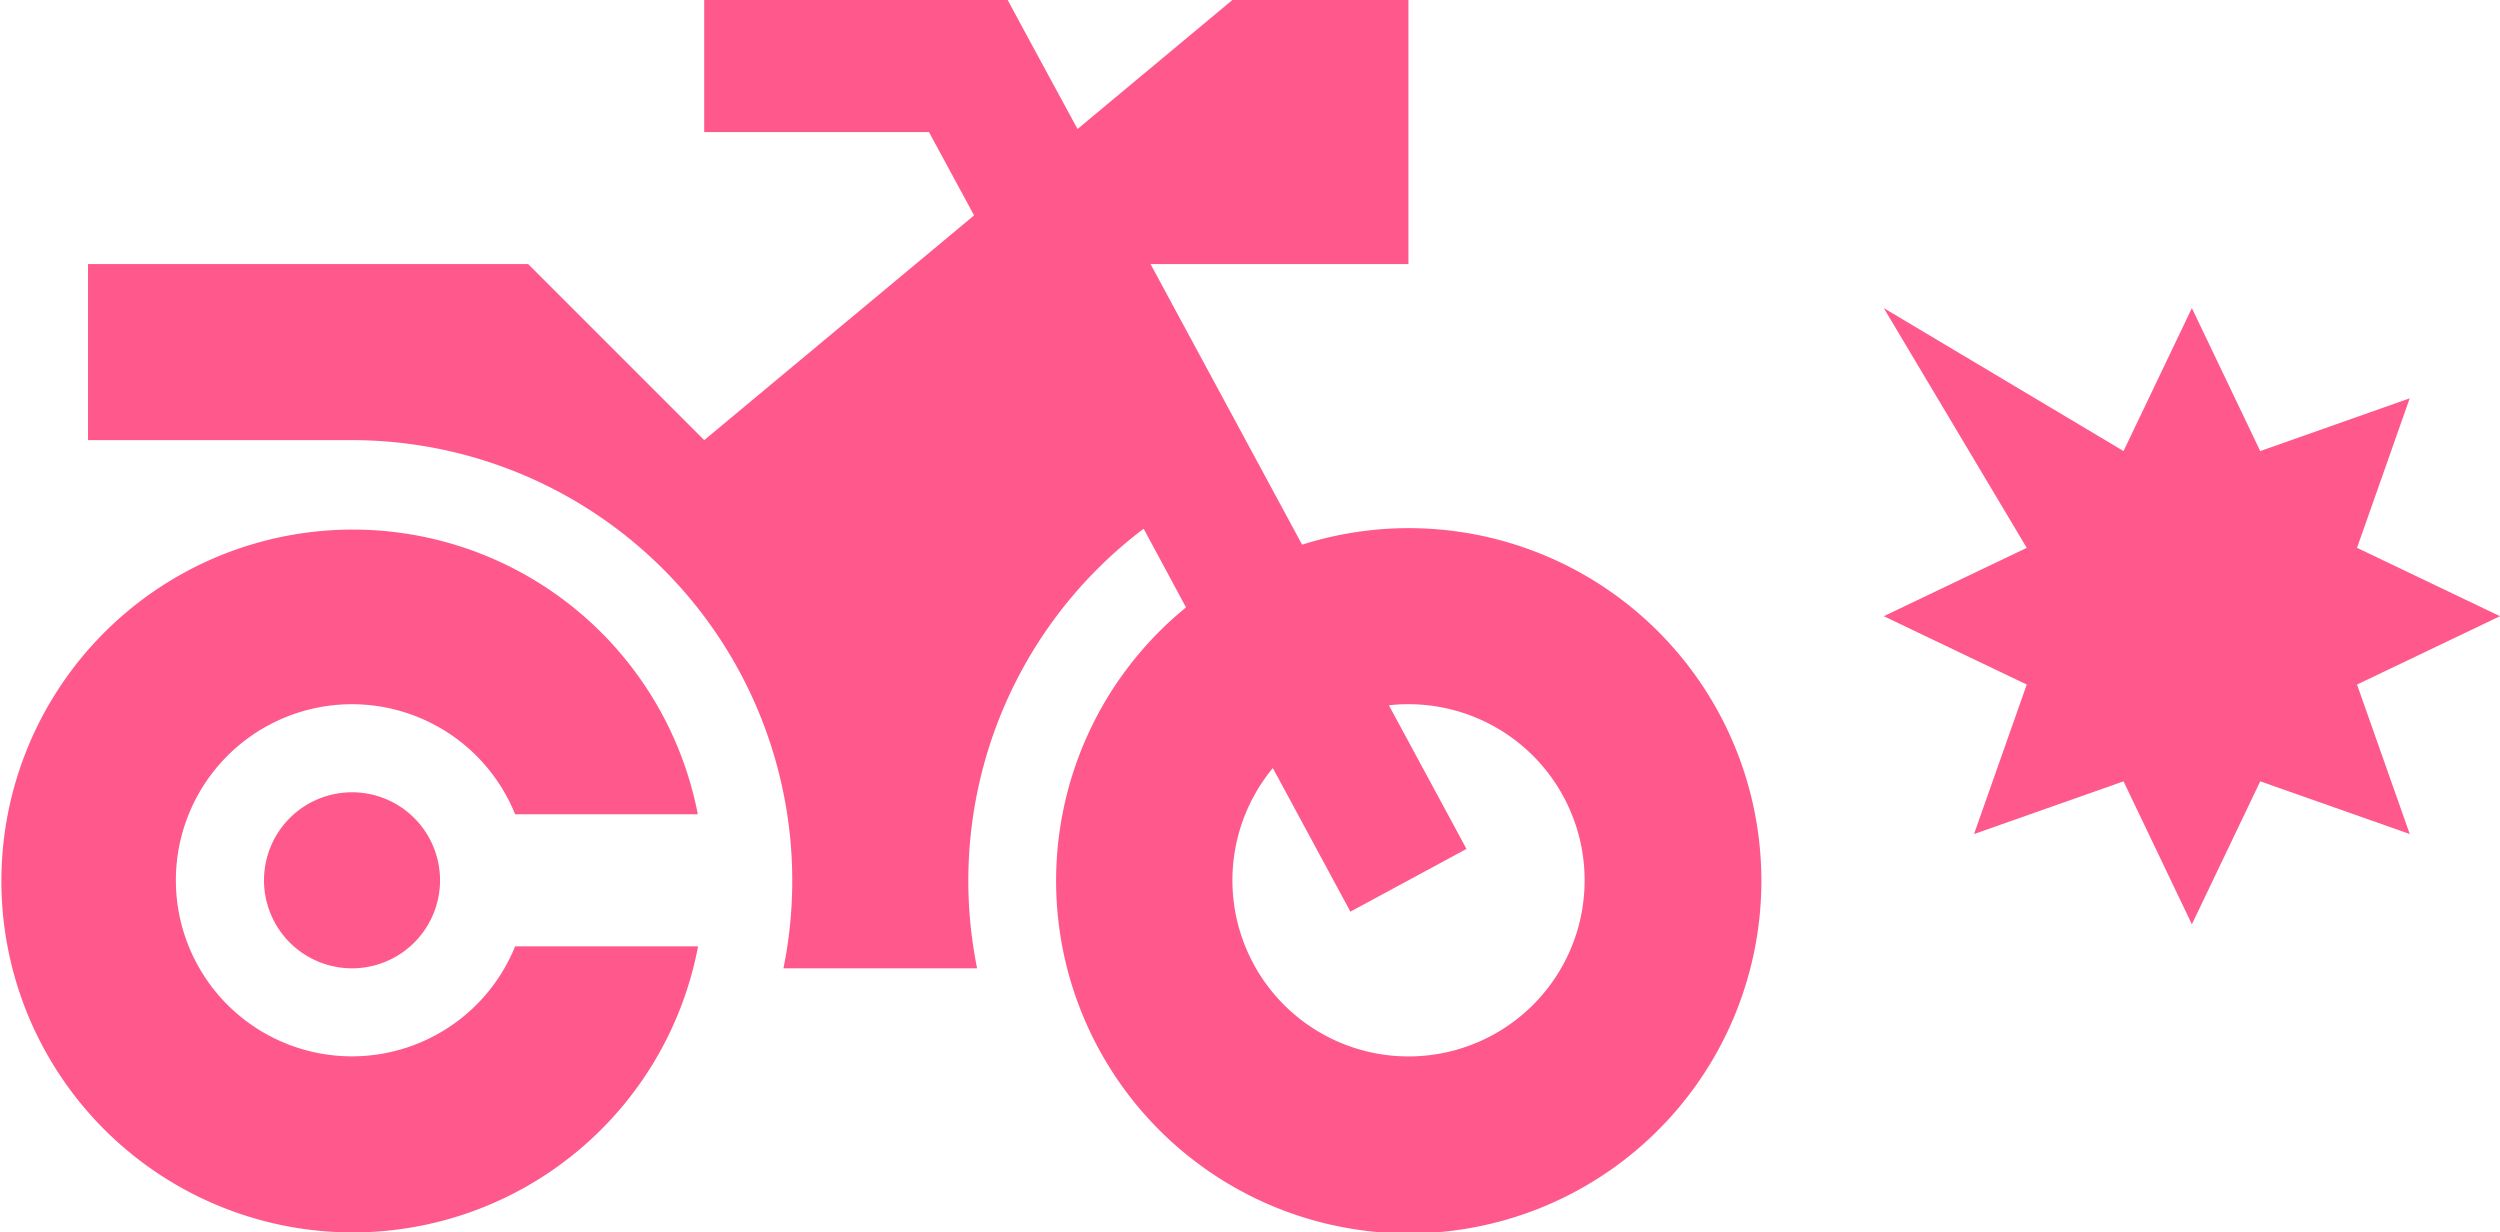
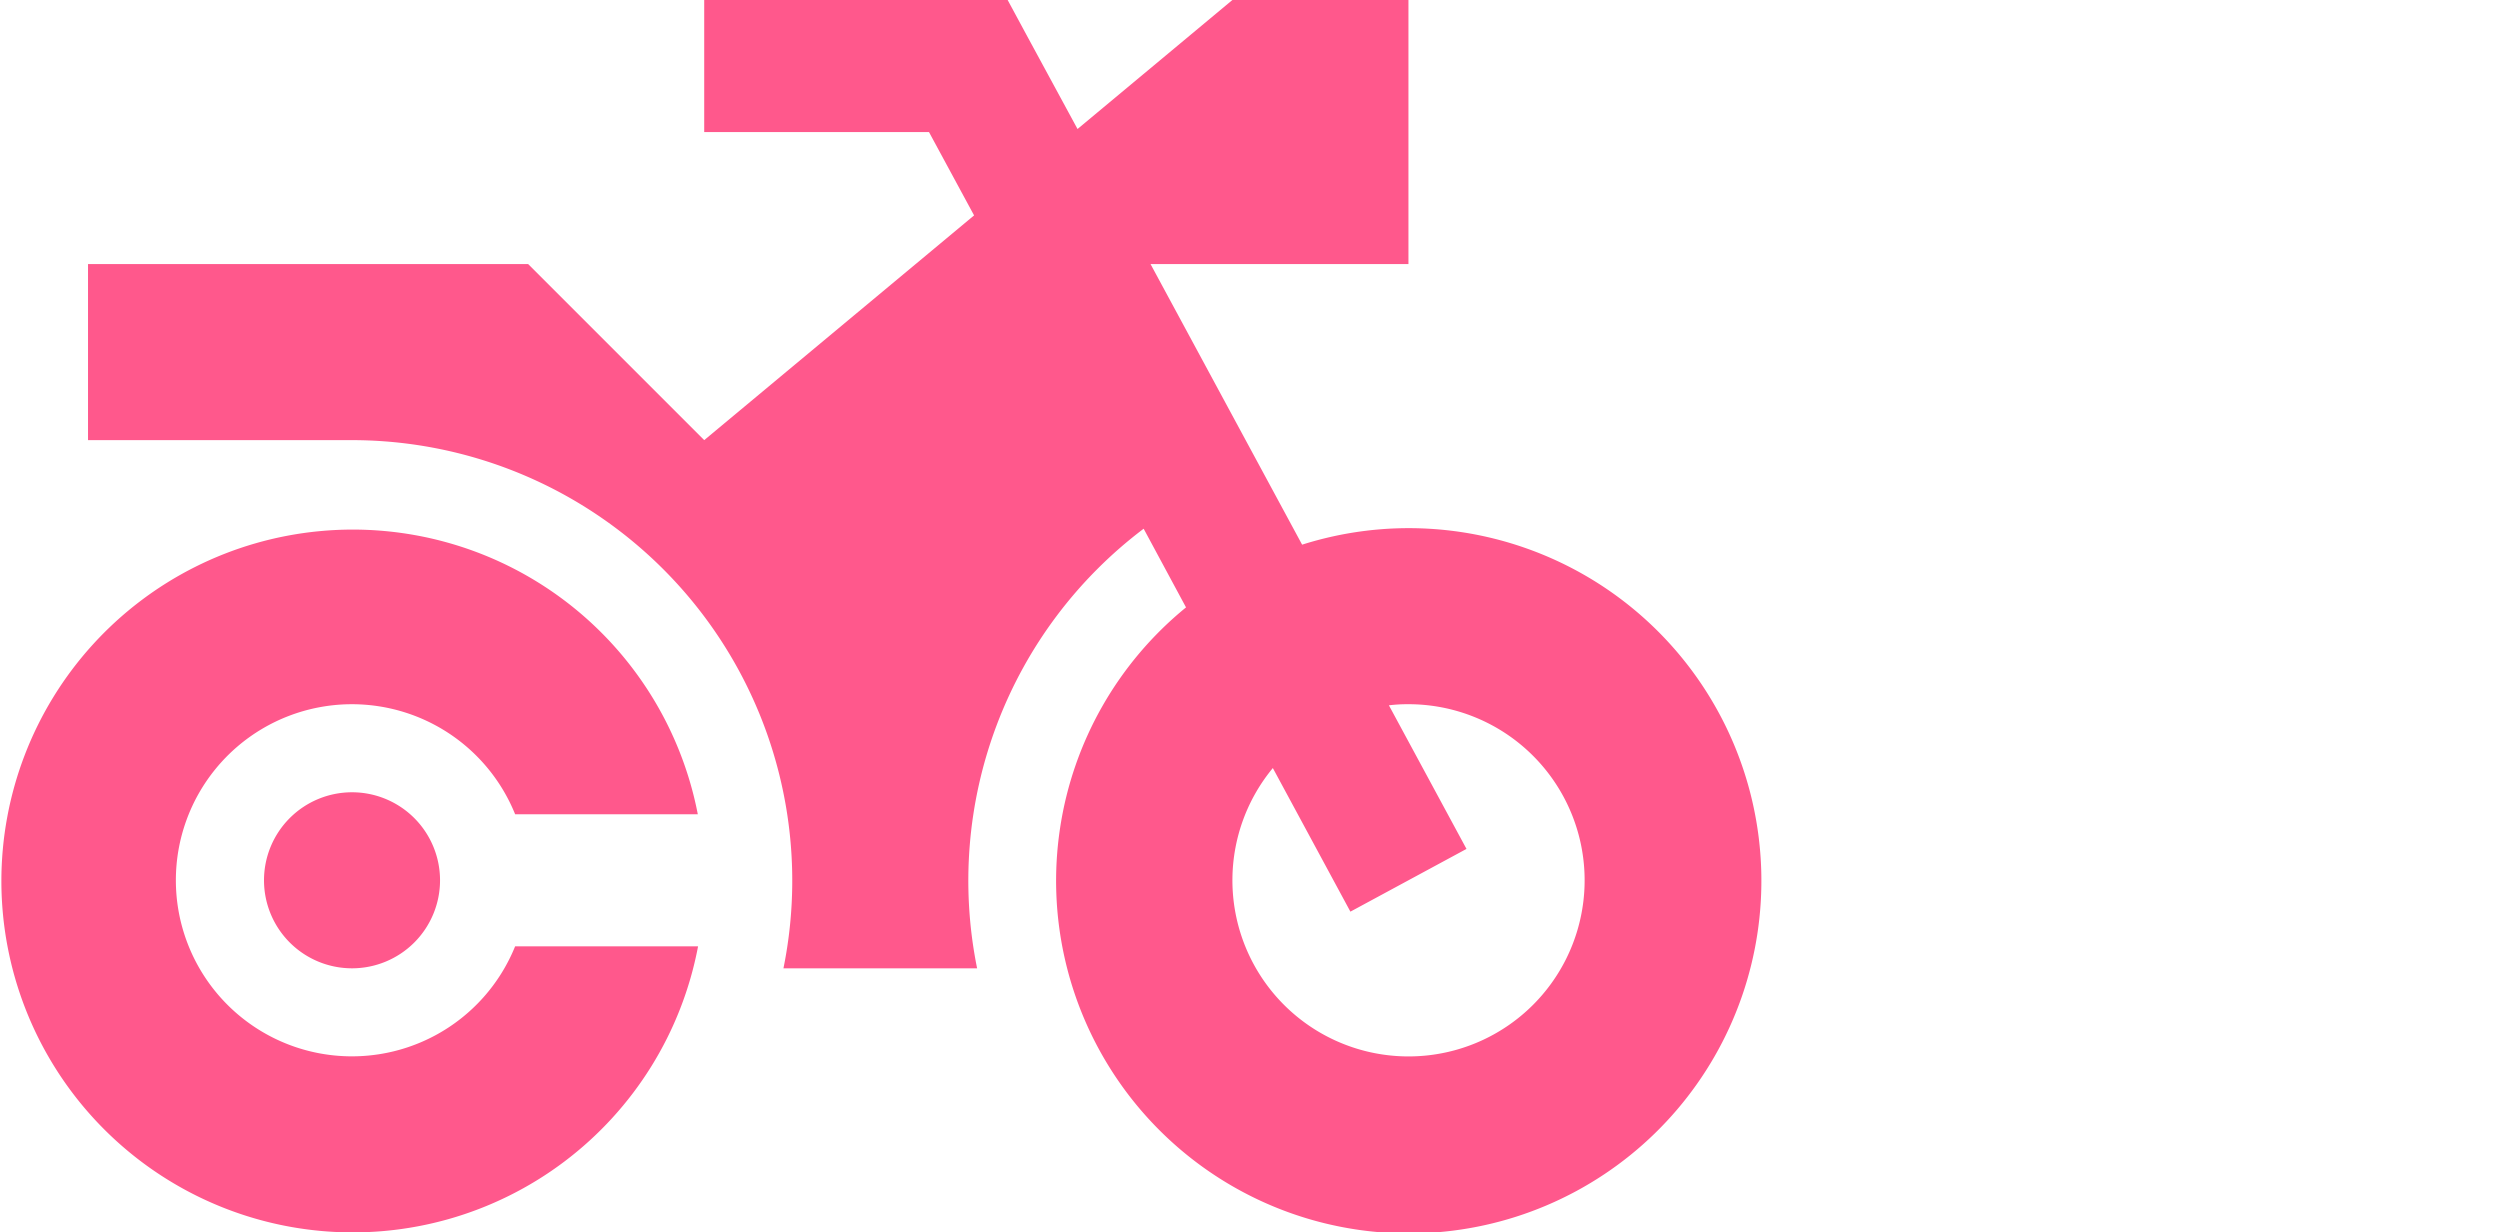
<svg xmlns="http://www.w3.org/2000/svg" width="101.429" height="50" viewBox="0 0 101.429 50">
  <g id="Group_72947" data-name="Group 72947" transform="translate(-99.65 -1476.5)">
-     <path id="burst" d="M12.5,0l2.773,5.8,6.064-2.139L19.2,9.727,25,12.5l-5.8,2.773,2.139,6.064L15.273,19.2,12.5,25,9.727,19.2,3.662,21.338,5.8,15.273,0,12.5,5.8,9.727,0,0,9.727,5.8Z" transform="translate(176.078 1489)" fill="#ff588c" />
    <path id="motorcycle" d="M31.25,32H28.571v5.357H37.69l1.83,3.382L28.571,49.857l-7.143-7.143H3.571v7.143H14.286a17.873,17.873,0,0,1,17.5,21.429h7.857A17.892,17.892,0,0,1,46.4,53.451l1.719,3.192a14.307,14.307,0,1,0,4.71-2.545l-6.15-11.384H57.143V32H50l-6.283,5.234-2.076-3.828L40.882,32H31.25ZM51.641,63.161l3.147,5.826,4.71-2.545L56.35,60.616a6.172,6.172,0,0,1,.792-.045,7.145,7.145,0,1,1-5.5,2.589ZM20.9,70.393a7.143,7.143,0,1,1,0-5.357h7.411a14.257,14.257,0,1,0,.011,5.357Zm-6.618.893a3.571,3.571,0,1,0-3.571-3.571A3.571,3.571,0,0,0,14.286,71.286Z" transform="translate(99.65 1444.5)" fill="#ff588c" />
  </g>
</svg>